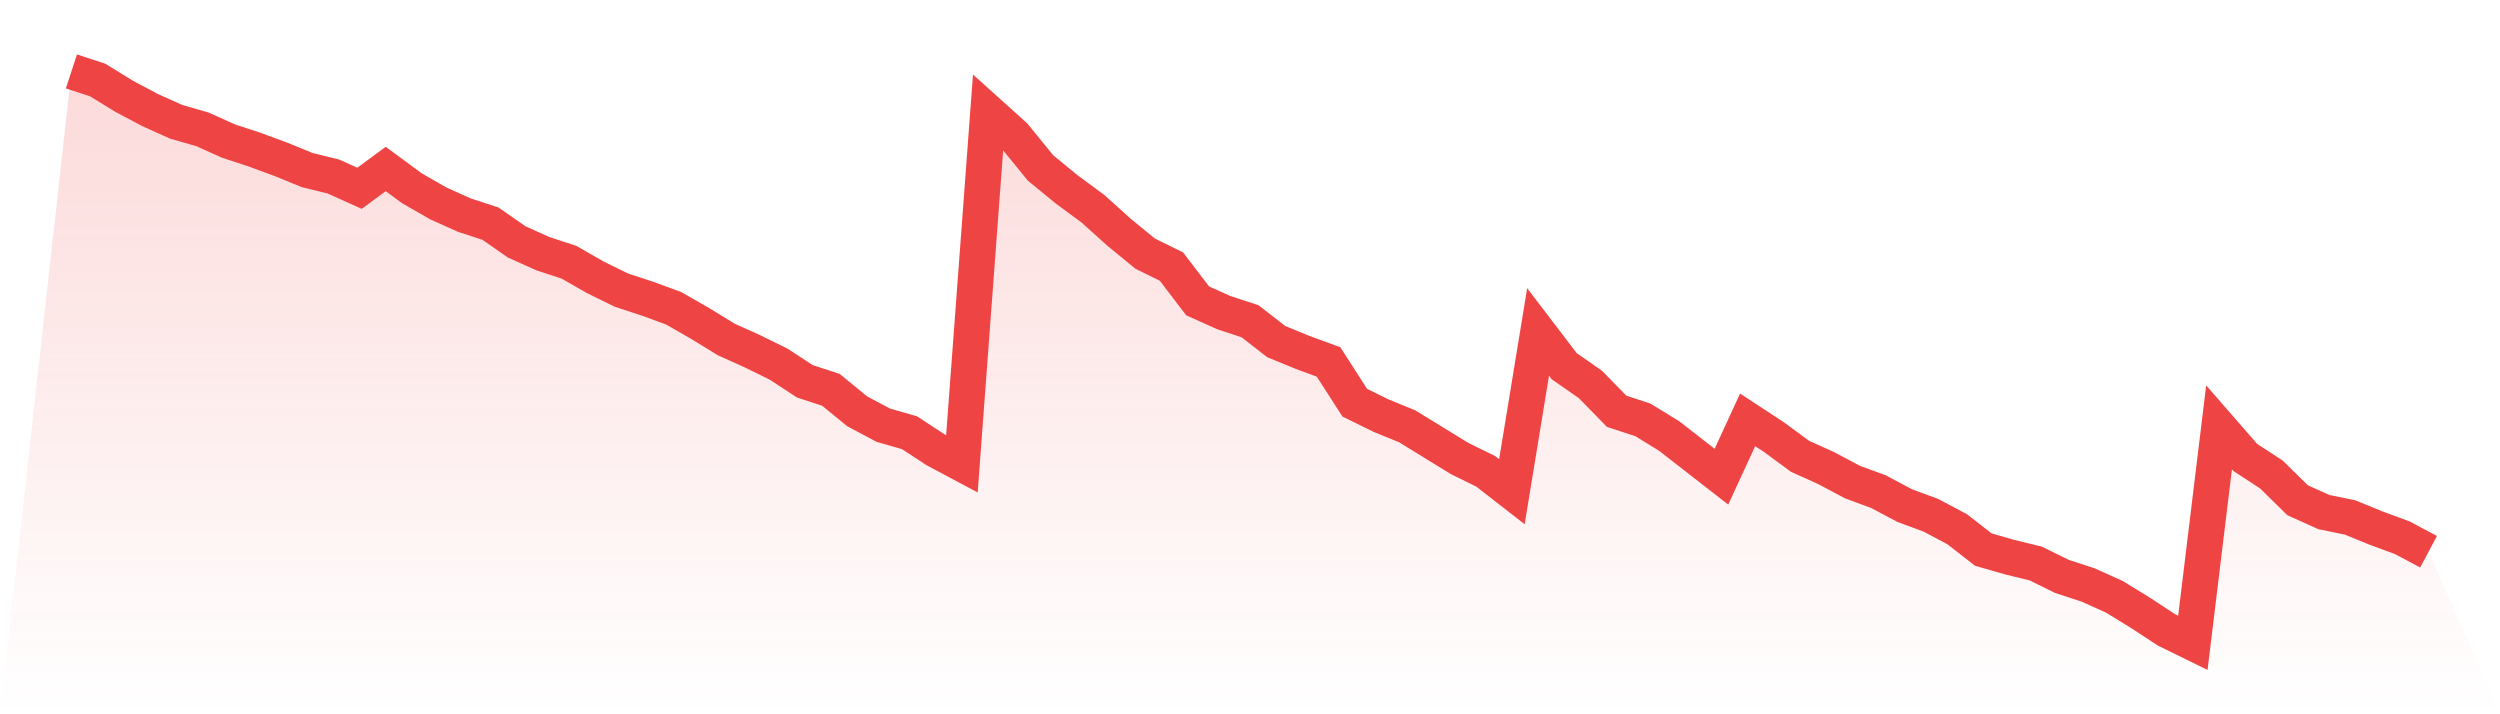
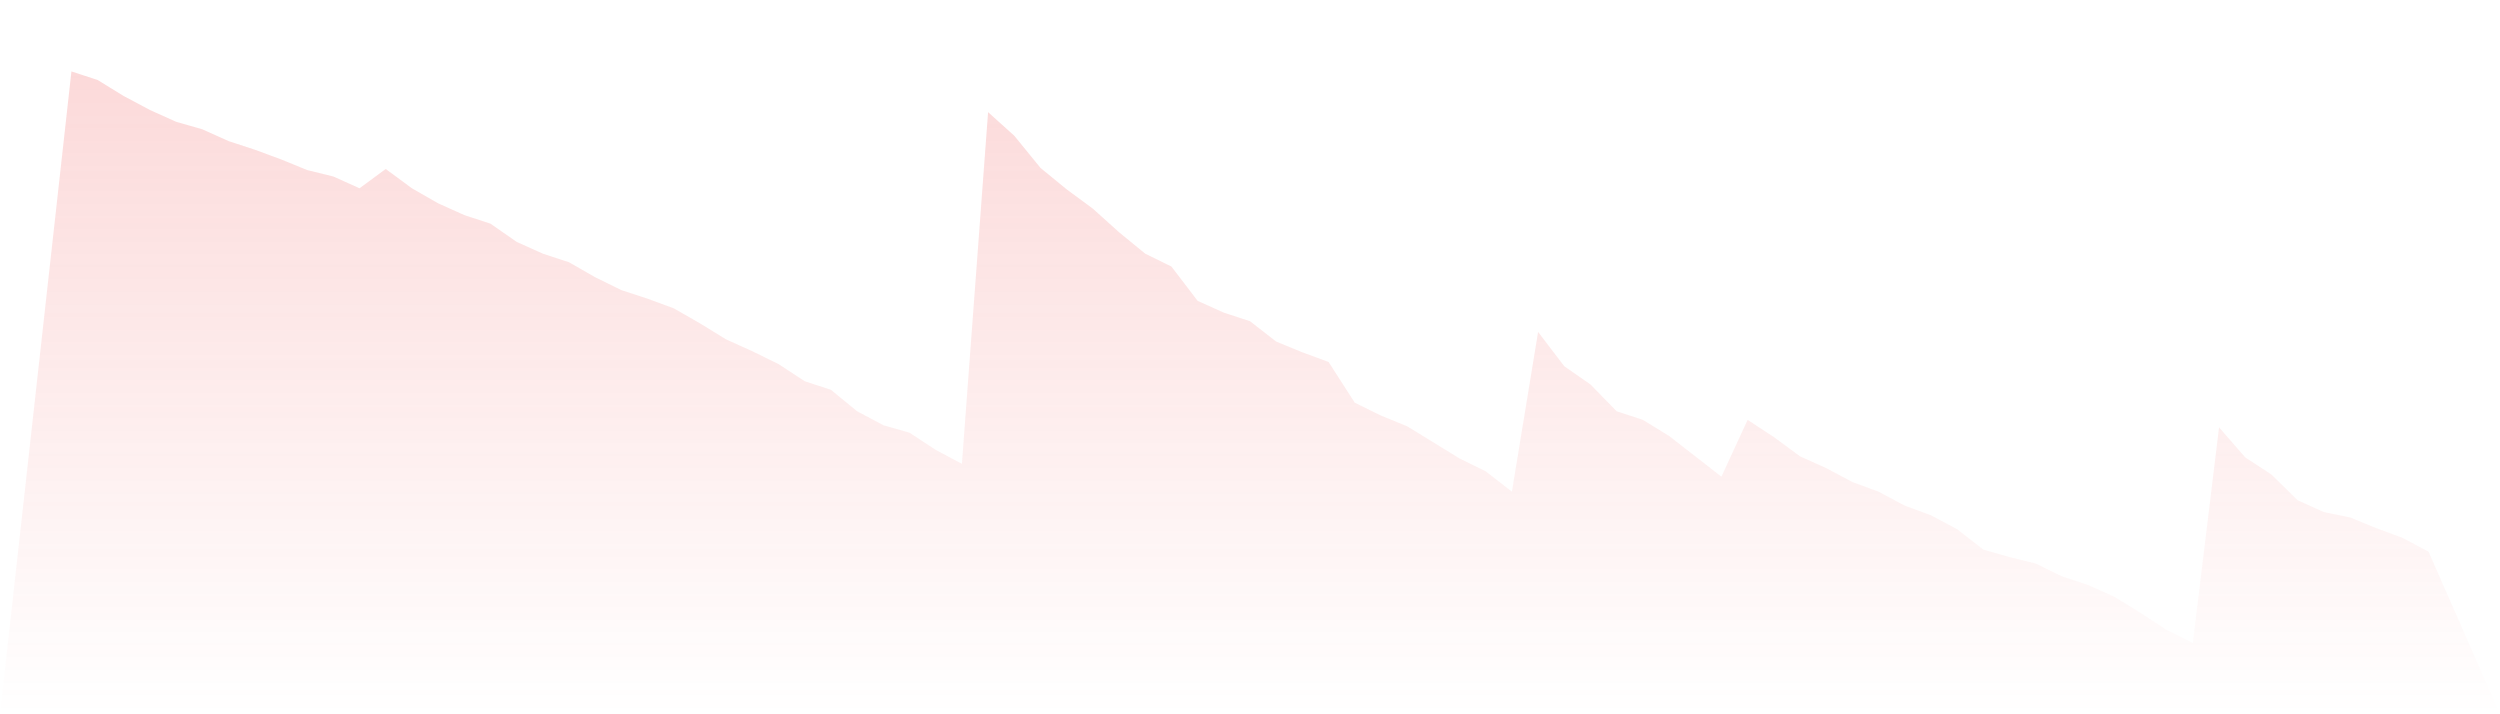
<svg xmlns="http://www.w3.org/2000/svg" viewBox="0 0 140 40">
  <defs>
    <linearGradient id="gradient" x1="0" x2="0" y1="0" y2="1">
      <stop offset="0%" stop-color="#ef4444" stop-opacity="0.2" />
      <stop offset="100%" stop-color="#ef4444" stop-opacity="0" />
    </linearGradient>
  </defs>
  <path d="M4,4 L4,4 L5.467,4.48 L6.933,5.381 L8.4,6.161 L9.867,6.822 L11.333,7.242 L12.8,7.902 L14.267,8.383 L15.733,8.923 L17.2,9.523 L18.667,9.884 L20.133,10.544 L21.6,9.463 L23.067,10.544 L24.533,11.385 L26,12.045 L27.467,12.525 L28.933,13.546 L30.4,14.206 L31.867,14.687 L33.333,15.527 L34.8,16.248 L36.267,16.728 L37.733,17.268 L39.2,18.109 L40.667,19.009 L42.133,19.67 L43.6,20.39 L45.067,21.351 L46.533,21.831 L48,23.032 L49.467,23.812 L50.933,24.233 L52.4,25.193 L53.867,25.974 L55.333,6.281 L56.8,7.602 L58.267,9.403 L59.733,10.604 L61.2,11.685 L62.667,13.006 L64.133,14.206 L65.6,14.927 L67.067,16.848 L68.533,17.508 L70,17.989 L71.467,19.129 L72.933,19.73 L74.4,20.27 L75.867,22.552 L77.333,23.272 L78.8,23.872 L80.267,24.773 L81.733,25.674 L83.2,26.394 L84.667,27.535 L86.133,18.589 L87.6,20.51 L89.067,21.531 L90.533,23.032 L92,23.512 L93.467,24.413 L94.933,25.553 L96.4,26.694 L97.867,23.512 L99.333,24.473 L100.8,25.553 L102.267,26.214 L103.733,26.994 L105.2,27.535 L106.667,28.315 L108.133,28.856 L109.6,29.636 L111.067,30.777 L112.533,31.197 L114,31.557 L115.467,32.278 L116.933,32.758 L118.4,33.418 L119.867,34.319 L121.333,35.28 L122.8,36 L124.267,23.932 L125.733,25.614 L127.2,26.574 L128.667,28.015 L130.133,28.675 L131.6,28.976 L133.067,29.576 L134.533,30.116 L136,30.897 L140,40 L0,40 z" fill="url(#gradient)" />
-   <path d="M4,4 L4,4 L5.467,4.48 L6.933,5.381 L8.4,6.161 L9.867,6.822 L11.333,7.242 L12.8,7.902 L14.267,8.383 L15.733,8.923 L17.2,9.523 L18.667,9.884 L20.133,10.544 L21.6,9.463 L23.067,10.544 L24.533,11.385 L26,12.045 L27.467,12.525 L28.933,13.546 L30.4,14.206 L31.867,14.687 L33.333,15.527 L34.8,16.248 L36.267,16.728 L37.733,17.268 L39.2,18.109 L40.667,19.009 L42.133,19.67 L43.6,20.39 L45.067,21.351 L46.533,21.831 L48,23.032 L49.467,23.812 L50.933,24.233 L52.4,25.193 L53.867,25.974 L55.333,6.281 L56.8,7.602 L58.267,9.403 L59.733,10.604 L61.2,11.685 L62.667,13.006 L64.133,14.206 L65.6,14.927 L67.067,16.848 L68.533,17.508 L70,17.989 L71.467,19.129 L72.933,19.73 L74.4,20.27 L75.867,22.552 L77.333,23.272 L78.8,23.872 L80.267,24.773 L81.733,25.674 L83.2,26.394 L84.667,27.535 L86.133,18.589 L87.6,20.51 L89.067,21.531 L90.533,23.032 L92,23.512 L93.467,24.413 L94.933,25.553 L96.4,26.694 L97.867,23.512 L99.333,24.473 L100.8,25.553 L102.267,26.214 L103.733,26.994 L105.2,27.535 L106.667,28.315 L108.133,28.856 L109.6,29.636 L111.067,30.777 L112.533,31.197 L114,31.557 L115.467,32.278 L116.933,32.758 L118.4,33.418 L119.867,34.319 L121.333,35.28 L122.8,36 L124.267,23.932 L125.733,25.614 L127.2,26.574 L128.667,28.015 L130.133,28.675 L131.6,28.976 L133.067,29.576 L134.533,30.116 L136,30.897" fill="none" stroke="#ef4444" stroke-width="2" />
</svg>